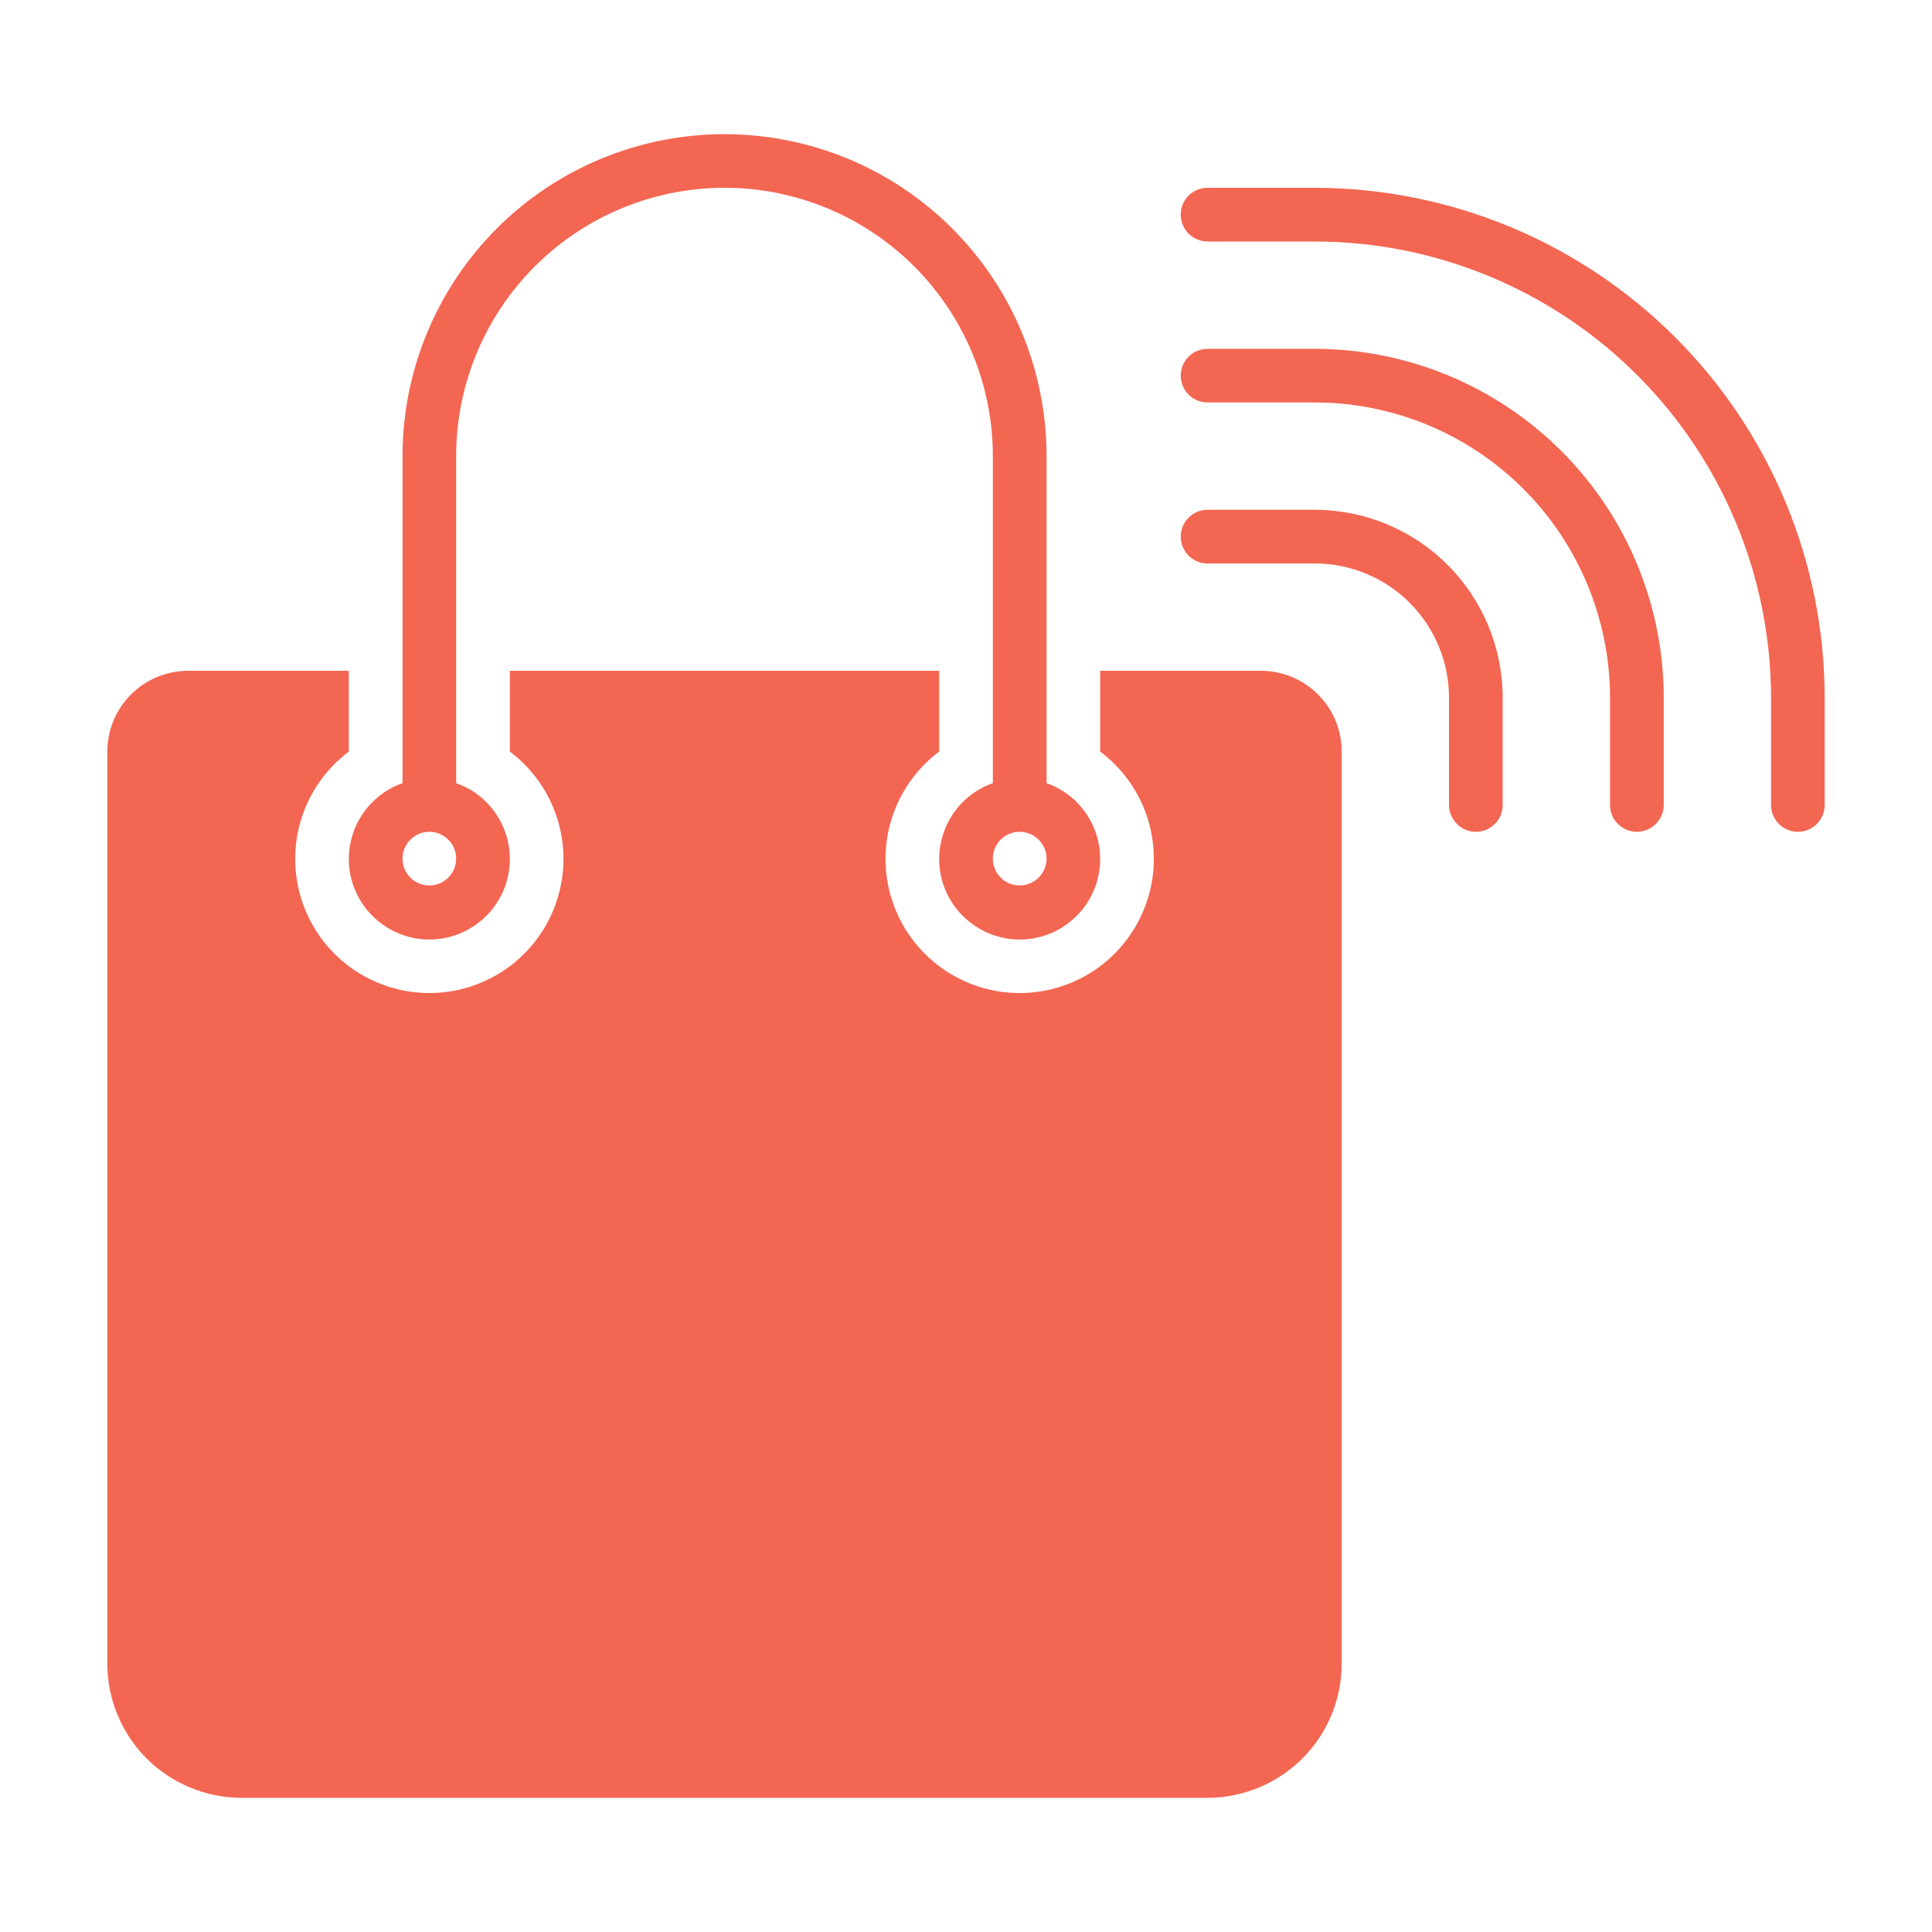
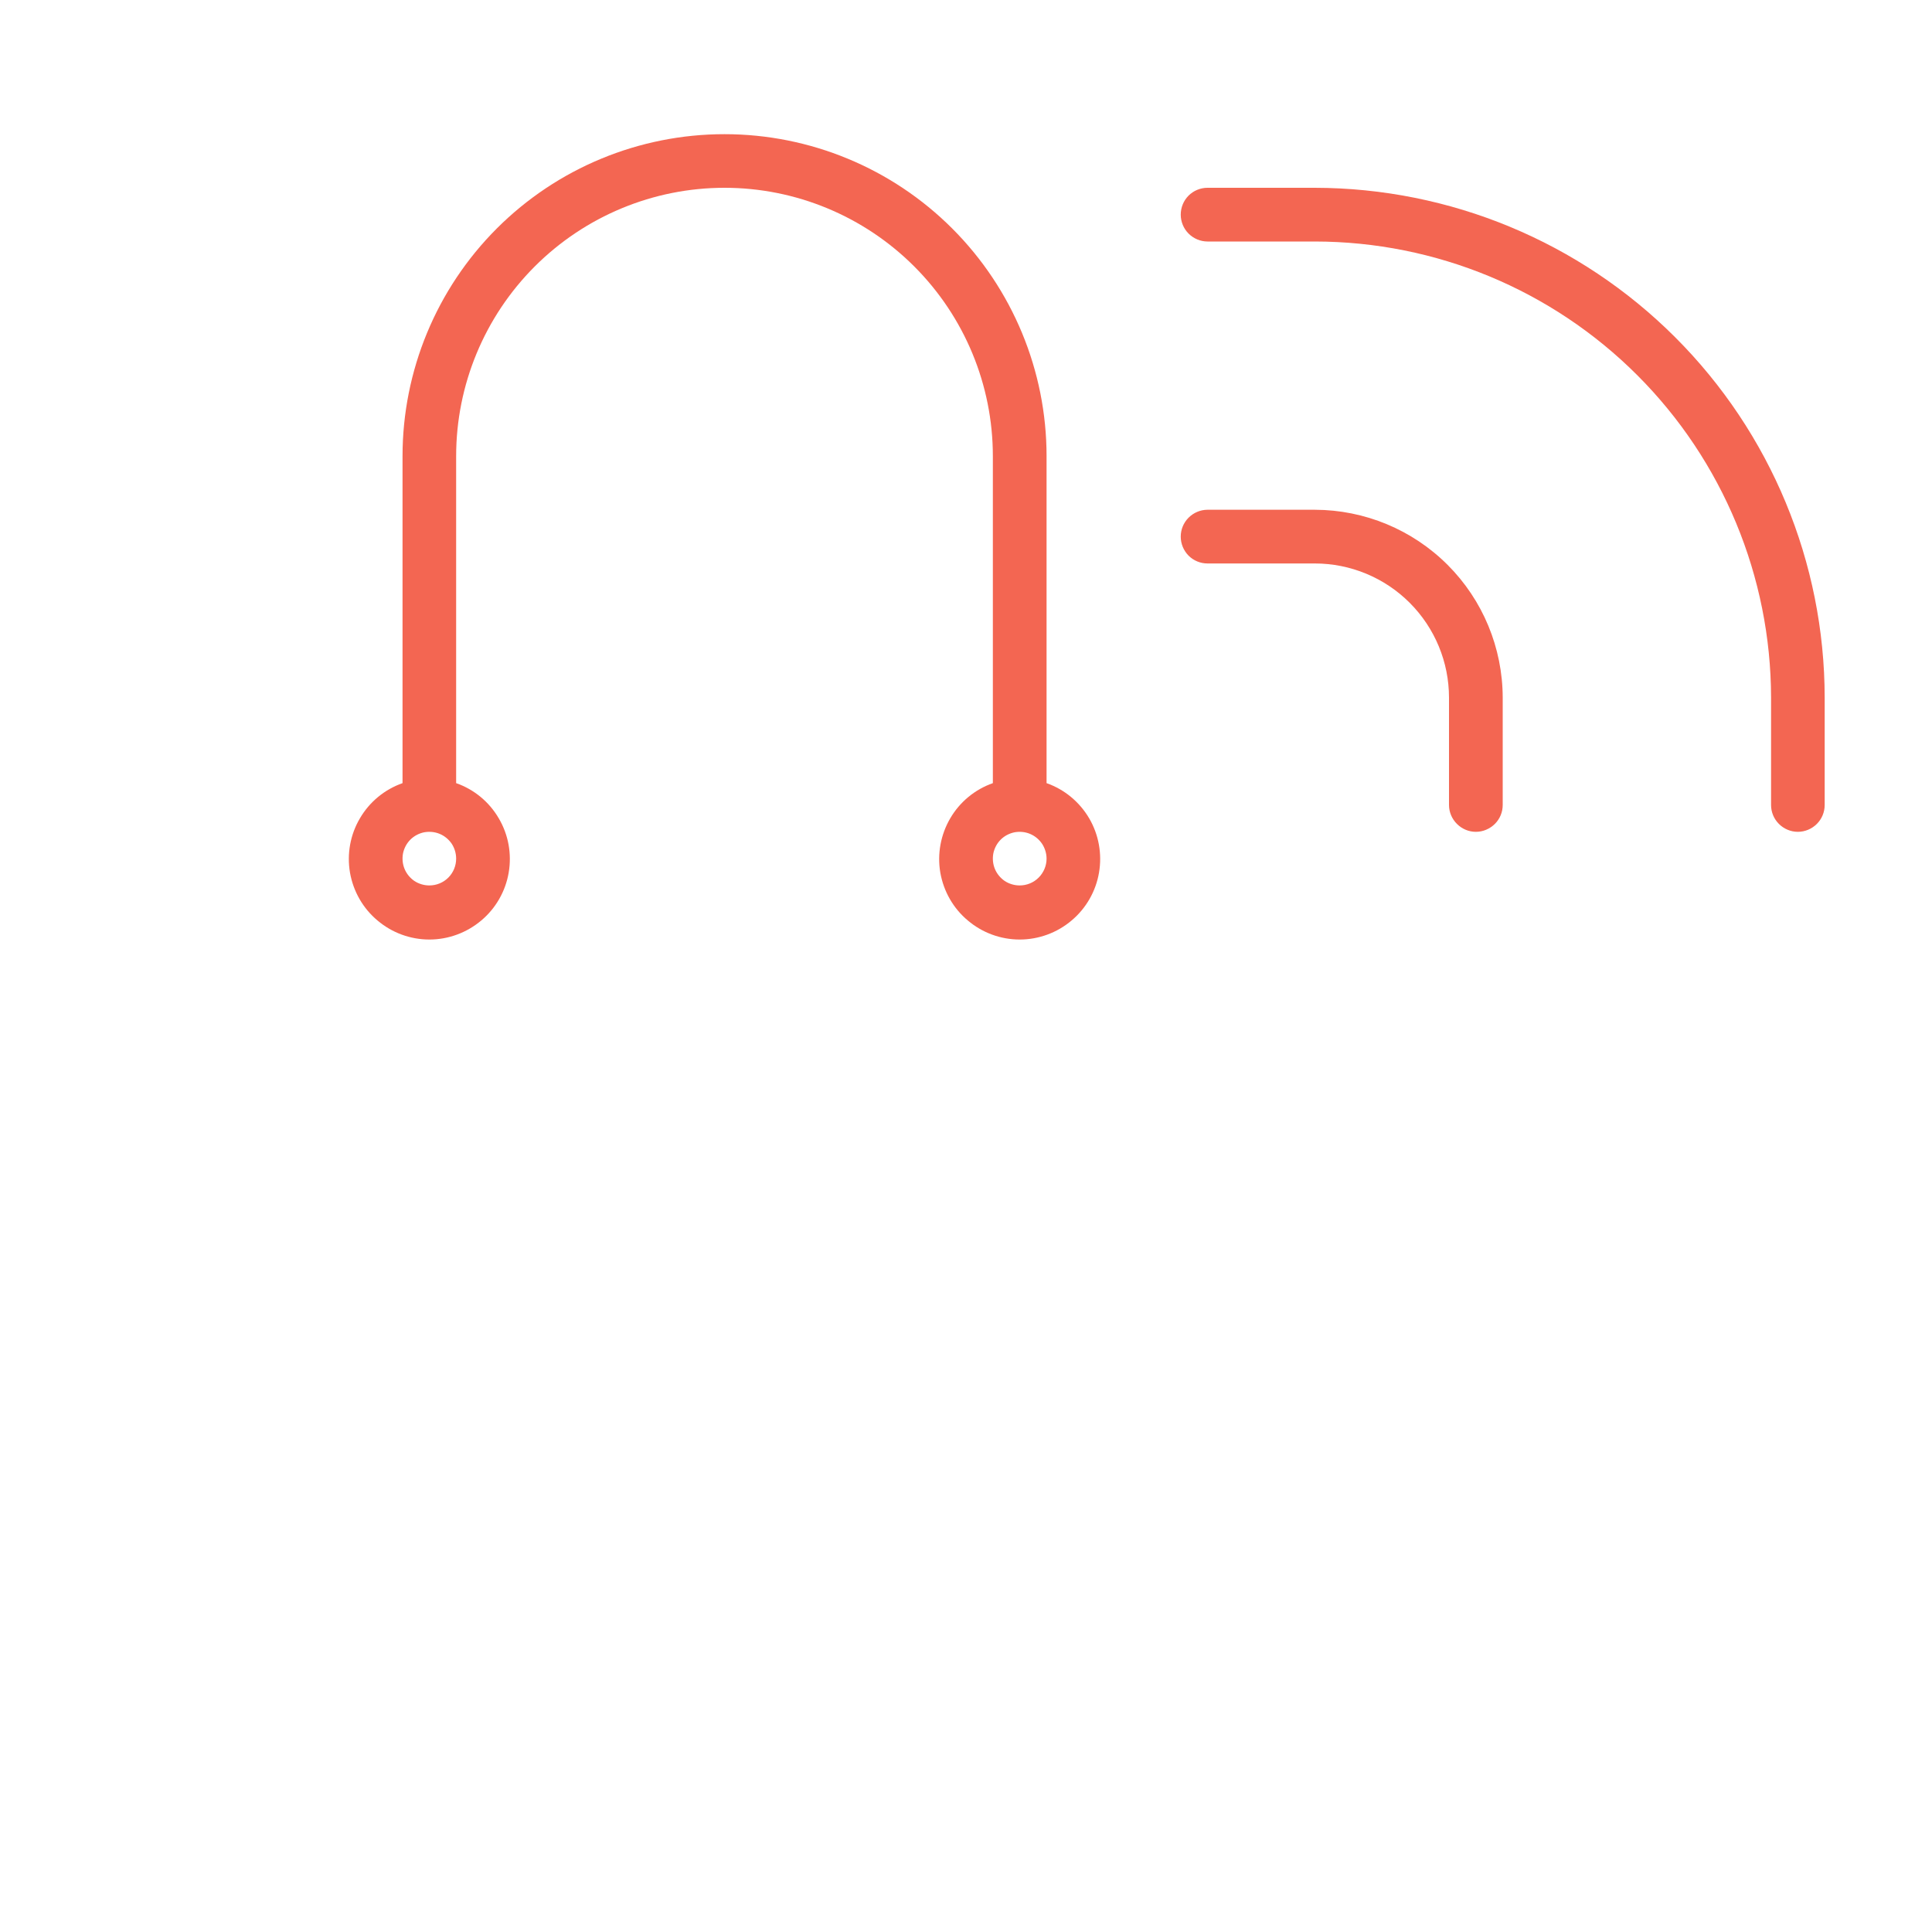
<svg xmlns="http://www.w3.org/2000/svg" width="20" height="20" viewBox="0 0 20 20" fill="none">
-   <path d="M13.889 7.777V17.222C13.889 17.59 13.743 17.943 13.482 18.204C13.222 18.464 12.868 18.61 12.5 18.611H2.5C2.132 18.61 1.779 18.464 1.518 18.204C1.258 17.943 1.111 17.59 1.111 17.222V7.777C1.112 7.556 1.2 7.345 1.356 7.189C1.512 7.033 1.724 6.945 1.945 6.944H3.611V7.78C3.378 7.955 3.206 8.199 3.119 8.477C3.032 8.755 3.035 9.054 3.127 9.33C3.219 9.607 3.396 9.847 3.633 10.018C3.869 10.188 4.153 10.28 4.445 10.28C4.736 10.28 5.02 10.188 5.257 10.018C5.493 9.847 5.67 9.607 5.762 9.33C5.854 9.054 5.857 8.755 5.77 8.477C5.683 8.199 5.511 7.955 5.278 7.78V6.944H9.722V7.78C9.489 7.955 9.317 8.199 9.23 8.477C9.143 8.755 9.146 9.054 9.238 9.33C9.33 9.607 9.507 9.847 9.744 10.018C9.98 10.188 10.264 10.28 10.556 10.28C10.847 10.28 11.131 10.188 11.368 10.018C11.604 9.847 11.781 9.607 11.873 9.33C11.966 9.054 11.968 8.755 11.882 8.477C11.795 8.199 11.622 7.955 11.389 7.78V6.944H13.056C13.277 6.945 13.488 7.033 13.644 7.189C13.8 7.345 13.889 7.556 13.889 7.777Z" fill="#F36652" />
  <path d="M10.834 8.107V4.722C10.834 3.838 10.482 2.99 9.857 2.365C9.232 1.74 8.384 1.389 7.5 1.389C6.616 1.389 5.768 1.74 5.143 2.365C4.518 2.99 4.167 3.838 4.167 4.722V8.107C3.982 8.172 3.825 8.301 3.726 8.471C3.626 8.64 3.59 8.839 3.623 9.033C3.657 9.227 3.757 9.403 3.908 9.529C4.058 9.656 4.248 9.726 4.445 9.726C4.641 9.726 4.831 9.656 4.982 9.529C5.132 9.403 5.233 9.227 5.266 9.033C5.299 8.839 5.263 8.64 5.163 8.471C5.064 8.301 4.908 8.172 4.722 8.107V4.722C4.722 3.985 5.015 3.279 5.536 2.758C6.057 2.237 6.764 1.944 7.5 1.944C8.237 1.944 8.943 2.237 9.464 2.758C9.985 3.279 10.278 3.985 10.278 4.722V8.107C10.093 8.172 9.936 8.301 9.837 8.471C9.738 8.64 9.701 8.839 9.734 9.033C9.768 9.227 9.868 9.403 10.019 9.529C10.169 9.656 10.359 9.726 10.556 9.726C10.752 9.726 10.943 9.656 11.093 9.529C11.243 9.403 11.344 9.227 11.377 9.033C11.41 8.839 11.374 8.64 11.275 8.471C11.175 8.301 11.019 8.172 10.834 8.107ZM4.445 9.166C4.39 9.166 4.336 9.15 4.29 9.12C4.245 9.089 4.209 9.046 4.188 8.995C4.167 8.944 4.162 8.888 4.172 8.834C4.183 8.781 4.209 8.731 4.248 8.692C4.287 8.653 4.337 8.627 4.39 8.616C4.444 8.606 4.5 8.611 4.551 8.632C4.602 8.653 4.645 8.689 4.676 8.734C4.706 8.78 4.722 8.834 4.722 8.889C4.722 8.962 4.693 9.033 4.641 9.085C4.589 9.137 4.518 9.166 4.445 9.166ZM10.556 9.166C10.501 9.166 10.447 9.15 10.401 9.12C10.356 9.089 10.32 9.046 10.299 8.995C10.278 8.944 10.273 8.888 10.283 8.834C10.294 8.781 10.32 8.731 10.359 8.692C10.398 8.653 10.448 8.627 10.502 8.616C10.556 8.606 10.611 8.611 10.662 8.632C10.713 8.653 10.756 8.689 10.787 8.734C10.817 8.78 10.834 8.834 10.834 8.889C10.834 8.962 10.804 9.033 10.752 9.085C10.7 9.137 10.629 9.166 10.556 9.166Z" fill="#F36652" />
  <path d="M15.278 8.611C15.204 8.611 15.134 8.581 15.082 8.529C15.03 8.477 15 8.407 15 8.333V7.222C15 6.854 14.854 6.501 14.593 6.24C14.333 5.98 13.98 5.833 13.611 5.833H12.5C12.427 5.833 12.356 5.804 12.304 5.752C12.252 5.699 12.223 5.629 12.223 5.555C12.223 5.481 12.252 5.411 12.304 5.359C12.356 5.307 12.427 5.277 12.5 5.277H13.611C14.127 5.278 14.621 5.483 14.986 5.848C15.35 6.212 15.555 6.706 15.556 7.222V8.333C15.556 8.407 15.527 8.477 15.475 8.529C15.422 8.581 15.352 8.611 15.278 8.611Z" fill="#F36652" />
-   <path d="M16.945 8.611C16.871 8.611 16.801 8.581 16.748 8.529C16.696 8.477 16.667 8.407 16.667 8.333V7.222C16.666 6.412 16.344 5.635 15.771 5.062C15.198 4.489 14.422 4.167 13.611 4.166H12.5C12.427 4.166 12.356 4.137 12.304 4.085C12.252 4.033 12.223 3.962 12.223 3.889C12.223 3.815 12.252 3.744 12.304 3.692C12.356 3.64 12.427 3.611 12.5 3.611H13.611C14.569 3.612 15.487 3.993 16.164 4.67C16.841 5.347 17.222 6.264 17.223 7.222V8.333C17.223 8.407 17.193 8.477 17.141 8.529C17.089 8.581 17.018 8.611 16.945 8.611Z" fill="#F36652" />
  <path d="M18.611 8.611C18.538 8.611 18.467 8.581 18.415 8.529C18.363 8.477 18.334 8.407 18.334 8.333V7.222C18.332 5.97 17.834 4.769 16.949 3.884C16.064 2.999 14.864 2.501 13.611 2.5H12.5C12.427 2.5 12.356 2.47 12.304 2.418C12.252 2.366 12.223 2.295 12.223 2.222C12.223 2.148 12.252 2.077 12.304 2.025C12.356 1.973 12.427 1.944 12.5 1.944H13.611C15.011 1.946 16.352 2.502 17.342 3.492C18.331 4.481 18.888 5.822 18.889 7.222V8.333C18.889 8.407 18.86 8.477 18.808 8.529C18.756 8.581 18.685 8.611 18.611 8.611Z" fill="#F36652" />
</svg>